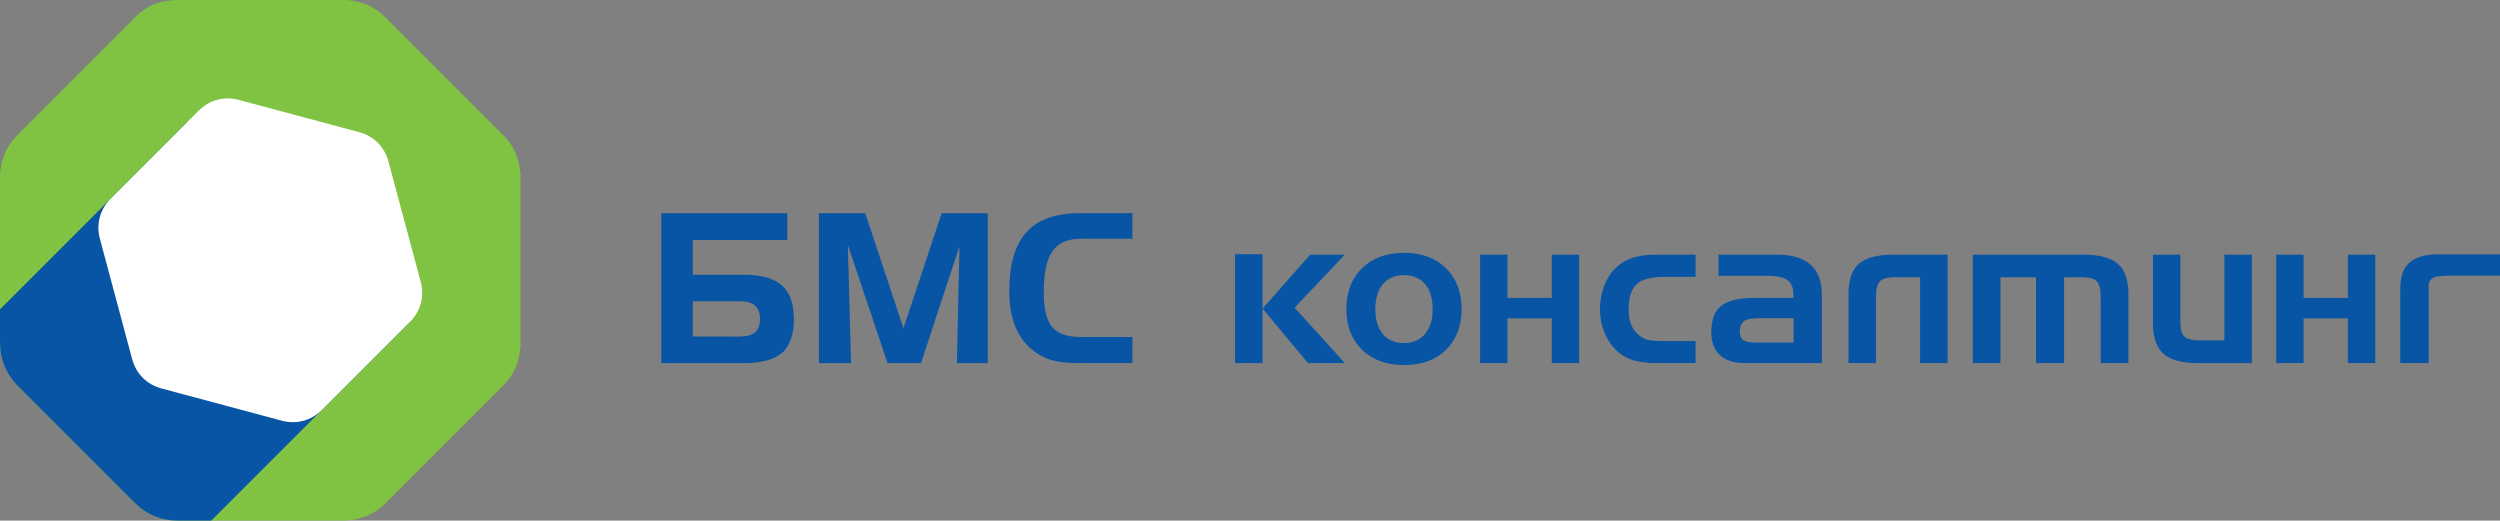
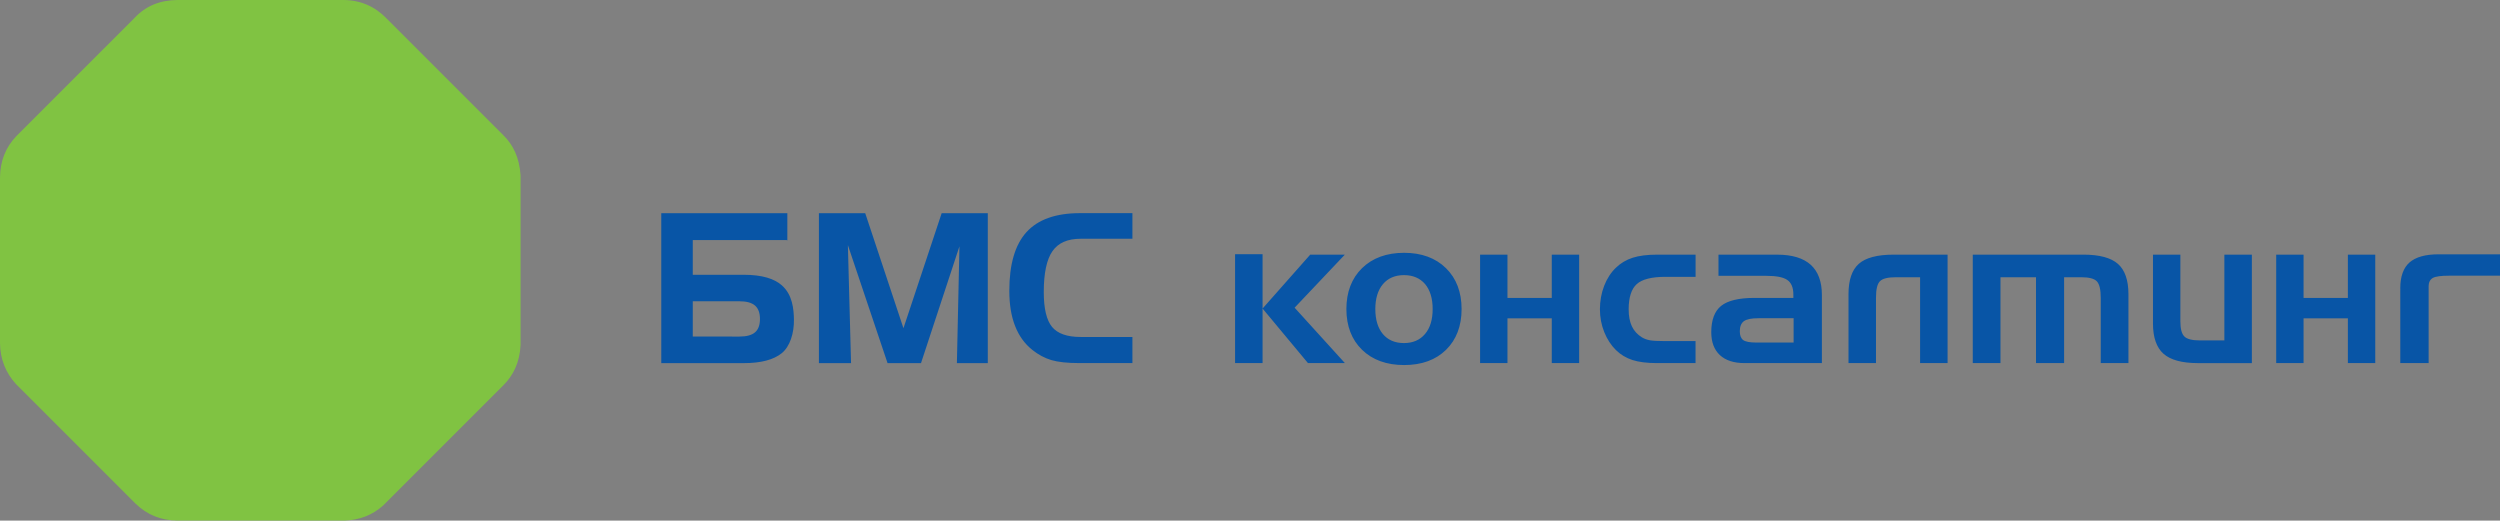
<svg xmlns="http://www.w3.org/2000/svg" version="1.1" id="Layer_1" x="0px" y="0px" width="181.551px" height="37.805px" viewBox="0 0 181.551 37.805" enable-background="new 0 0 181.551 37.805" xml:space="preserve">
  <rect x="0" y="0" width="181.551" height="37.805" fill="#808080" stroke="none" />
  <g>
    <path fill="#80C342" d="M12.896,0h6.006h6.031c1.27,0.007,2.302,0.479,3.139,1.34l4.196,4.196l4.274,4.273   c0.734,0.709,1.179,1.661,1.262,2.93v6.162v6.155c-0.063,1.263-0.528,2.211-1.269,2.943l-4.268,4.268l-4.439,4.439   c-0.795,0.712-1.74,1.066-2.822,1.097h-6.105h-6.019c-1.204-0.005-2.21-0.427-3.037-1.227l-4.31-4.311L1.158,27.89   C0.401,27.054,0.014,26.063,0,24.919v-6.018v-6.016c0.014-1.192,0.411-2.193,1.189-3.002l4.348-4.348L9.743,1.33   C10.605,0.393,11.679,0.008,12.896,0" />
-     <path fill="#0855A6" d="M15.341,37.805h-2.458c-1.204-0.005-2.21-0.427-3.037-1.227l-4.31-4.311l-4.377-4.377   C0.401,27.054,0.014,26.063,0,24.919v-2.455l13.591-13.59l16.177,14.504" />
    <path fill="#0855A6" d="M53.692,24.442c0.522,0,0.904-0.104,1.14-0.308c0.237-0.205,0.356-0.526,0.356-0.966   c0-0.445-0.119-0.771-0.359-0.979c-0.239-0.207-0.619-0.311-1.137-0.311h-3.383v2.562 M126.648,23.32   c0.201-0.141,0.547-0.21,1.058-0.21h2.489h0.058v1.766h-2.703c-0.479,0-0.793-0.06-0.957-0.18   c-0.163-0.121-0.247-0.336-0.247-0.634C126.344,23.715,126.447,23.465,126.648,23.32z M103.484,24.256   c-0.367,0.437-0.883,0.658-1.528,0.658c-0.653,0-1.169-0.223-1.533-0.658c-0.362-0.433-0.547-1.042-0.547-1.813   c0-0.764,0.187-1.372,0.55-1.806c0.368-0.436,0.883-0.658,1.53-0.658c0.649,0,1.167,0.221,1.535,0.652   c0.362,0.432,0.549,1.042,0.549,1.812C104.04,23.213,103.854,23.824,103.484,24.256z M114.678,26.368c0-0.111,0-7.765,0-7.876   c-0.105,0-1.884,0-1.988,0c0,0.109,0,3.146,0,3.146h-3.217c0,0,0-3.036,0-3.146c-0.104,0-1.884,0-1.988,0c0,0.111,0,7.765,0,7.876   c0.104,0,1.884,0,1.988,0c0-0.11,0-3.25,0-3.25h3.217c0,0,0,3.141,0,3.25C112.794,26.368,114.572,26.368,114.678,26.368z    M172.492,26.368c0-0.111,0-7.765,0-7.876c-0.104,0-1.885,0-1.988,0c0,0.109,0,3.146,0,3.146h-3.218c0,0,0-3.036,0-3.146   c-0.104,0-1.884,0-1.988,0c0,0.111,0,7.765,0,7.876c0.104,0,1.884,0,1.988,0c0-0.11,0-3.25,0-3.25h3.218c0,0,0,3.141,0,3.25   C170.607,26.368,172.387,26.368,172.492,26.368z M91.688,22.406c0.021,0.025,3.265,3.922,3.297,3.962h2.682   c-0.165-0.183-3.652-4.023-3.652-4.023s3.477-3.669,3.648-3.853h-2.514C95.115,18.531,91.709,22.381,91.688,22.406z M89.692,26.368   h1.996v-3.962v-3.944h-1.996V26.368z M105.006,19.473c-0.753-0.739-1.775-1.114-3.038-1.114c-1.271,0-2.298,0.375-3.055,1.114   c-0.755,0.738-1.138,1.737-1.138,2.97c0,1.229,0.383,2.226,1.138,2.959c0.755,0.736,1.782,1.108,3.055,1.108   c1.273,0,2.298-0.372,3.044-1.106c0.748-0.732,1.129-1.729,1.129-2.962C106.141,21.211,105.759,20.212,105.006,19.473z    M137.686,20.133h1.752c0,0,0,6.124,0,6.235c0.104,0,1.893,0,1.996,0c0-0.111,0-7.765,0-7.876c-0.109,0-3.914,0-3.914,0   c-1.18,0-2.031,0.223-2.529,0.664c-0.499,0.438-0.752,1.181-0.752,2.203c0,0,0,4.897,0,5.009c0.104,0,1.892,0,1.996,0   c0-0.111,0-4.75,0-4.75c0-0.616,0.098-1.011,0.295-1.204C136.727,20.225,137.105,20.133,137.686,20.133z M116.495,20.756   c-0.203,0.527-0.308,1.102-0.308,1.709c0,0.574,0.105,1.128,0.312,1.646c0.208,0.521,0.497,0.965,0.857,1.317   c0.334,0.327,0.735,0.568,1.195,0.717c0.459,0.147,1.055,0.223,1.771,0.223c0,0,2.698,0,2.809,0v-1.598c-0.106,0-2.188,0-2.188,0   c-0.533,0-0.914-0.02-1.133-0.06c-0.221-0.042-0.406-0.111-0.569-0.209c-0.331-0.204-0.577-0.474-0.731-0.8   c-0.156-0.325-0.236-0.741-0.236-1.237c0-0.864,0.197-1.479,0.584-1.829c0.383-0.352,1.086-0.531,2.088-0.531c0,0,2.08,0,2.188,0   v-1.611c-0.109,0-2.809,0-2.809,0c-0.7,0-1.29,0.074-1.756,0.223c-0.465,0.149-0.873,0.39-1.211,0.717   C116.99,19.781,116.7,20.227,116.495,20.756z M124.896,25.785c0.414,0.387,1.018,0.583,1.793,0.583c0,0,5.506,0,5.617,0   c0-0.111,0-4.95,0-4.95c0-0.964-0.271-1.701-0.81-2.189c-0.54-0.487-1.356-0.735-2.429-0.735c0,0-4.158,0-4.27,0   c0,0.103,0,1.435,0,1.537c0.11,0,3.471,0,3.471,0c0.732,0,1.231,0.098,1.525,0.299c0.293,0.202,0.441,0.555,0.441,1.047v0.257   H127.4c-1.121,0-1.934,0.195-2.41,0.579c-0.477,0.383-0.717,1.025-0.717,1.913C124.275,24.848,124.479,25.392,124.896,25.785z    M152.275,20.432c0.188,0.202,0.281,0.595,0.281,1.201c0,0,0,4.624,0,4.735c0.104,0,1.906,0,2.012,0c0-0.111,0-5.009,0-5.009   c0-1.009-0.256-1.747-0.76-2.193c-0.506-0.447-1.348-0.674-2.5-0.674c0,0-7.933,0-8.045,0c0,0.111,0,7.765,0,7.876   c0.105,0,1.907,0,2.012,0c0-0.112,0-6.235,0-6.235h2.58c0,0,0,6.124,0,6.235c0.104,0,1.937,0,2.041,0c0-0.112,0-6.235,0-6.235h1.24   C151.71,20.133,152.083,20.23,152.275,20.432z M177.882,20.02c0,0,3.56,0,3.669,0c0-0.102,0-1.449,0-1.551   c-0.111,0-4.476,0-4.476,0c-0.943,0-1.647,0.199-2.097,0.592c-0.442,0.393-0.668,1.017-0.668,1.854c0,0,0.002,0.06,0.002,0.108   c0,0.034,0,0.063-0.002,0.064c0,0,0,5.169,0,5.281c0.104,0,1.951,0,2.058,0c0-0.063,0-5.281,0-5.281v-0.212l-0.002-0.072   c0-0.292,0.103-0.499,0.302-0.616C176.863,20.075,177.26,20.02,177.882,20.02z M157.111,25.688c0.509,0.452,1.35,0.681,2.5,0.681   c0,0,3.809,0,3.92,0c0-0.111,0-7.765,0-7.876c-0.105,0-1.893,0-1.997,0c0,0.111,0,6.229,0,6.229h-1.753   c-0.574,0-0.949-0.092-1.147-0.282c-0.198-0.192-0.295-0.555-0.295-1.106c0,0,0-4.729,0-4.839c-0.104,0-1.884,0-1.989,0   c0,0.111,0,5.009,0,5.009C156.35,24.5,156.605,25.236,157.111,25.688z M57.177,15.481v1.955l-0.017,0.028l-0.029-0.028h-6.822   v2.518H54c1.371,0,2.243,0.294,2.778,0.768c0.781,0.692,0.861,1.729,0.877,2.453c0.022,1.016-0.289,1.99-0.882,2.472   c-0.593,0.482-1.515,0.724-2.763,0.724h-5.988V15.481H57.177z M59.47,15.481h3.362l2.777,8.354l2.776-8.354h3.349v10.888H69.49   l0.185-8.48l-2.791,8.48h-2.43l-2.88-8.568l0.229,8.568H59.47V15.481z M78.474,17.339c-0.948,0-1.63,0.301-2.047,0.905   c-0.418,0.602-0.628,1.592-0.628,2.97c0,1.193,0.2,2.035,0.6,2.525c0.402,0.487,1.092,0.732,2.075,0.732h3.762v1.896h-3.873   c-0.854,0-1.526-0.073-2.015-0.218c-0.487-0.146-0.947-0.392-1.378-0.737c-0.558-0.445-0.976-1.024-1.253-1.736   c-0.281-0.713-0.42-1.567-0.42-2.559c0-1.927,0.417-3.347,1.251-4.265c0.834-0.915,2.129-1.373,3.88-1.373h3.808v1.858H78.474z" />
-     <path fill="#FFFFFF" d="M29.768,23.378l-3.194,3.195l-3.195,3.194c-0.785,0.785-1.847,1.069-2.919,0.782l-4.364-1.169l-4.364-1.169   c-1.072-0.287-1.85-1.065-2.137-2.137l-1.17-4.365l-1.169-4.364c-0.288-1.072-0.002-2.135,0.782-2.919l3.195-3.194l3.194-3.194   c0.785-0.785,1.848-1.069,2.919-0.782l4.364,1.169l4.364,1.169c1.072,0.287,1.85,1.065,2.137,2.137l1.169,4.364l1.17,4.364   C30.838,21.531,30.553,22.594,29.768,23.378" />
  </g>
</svg>